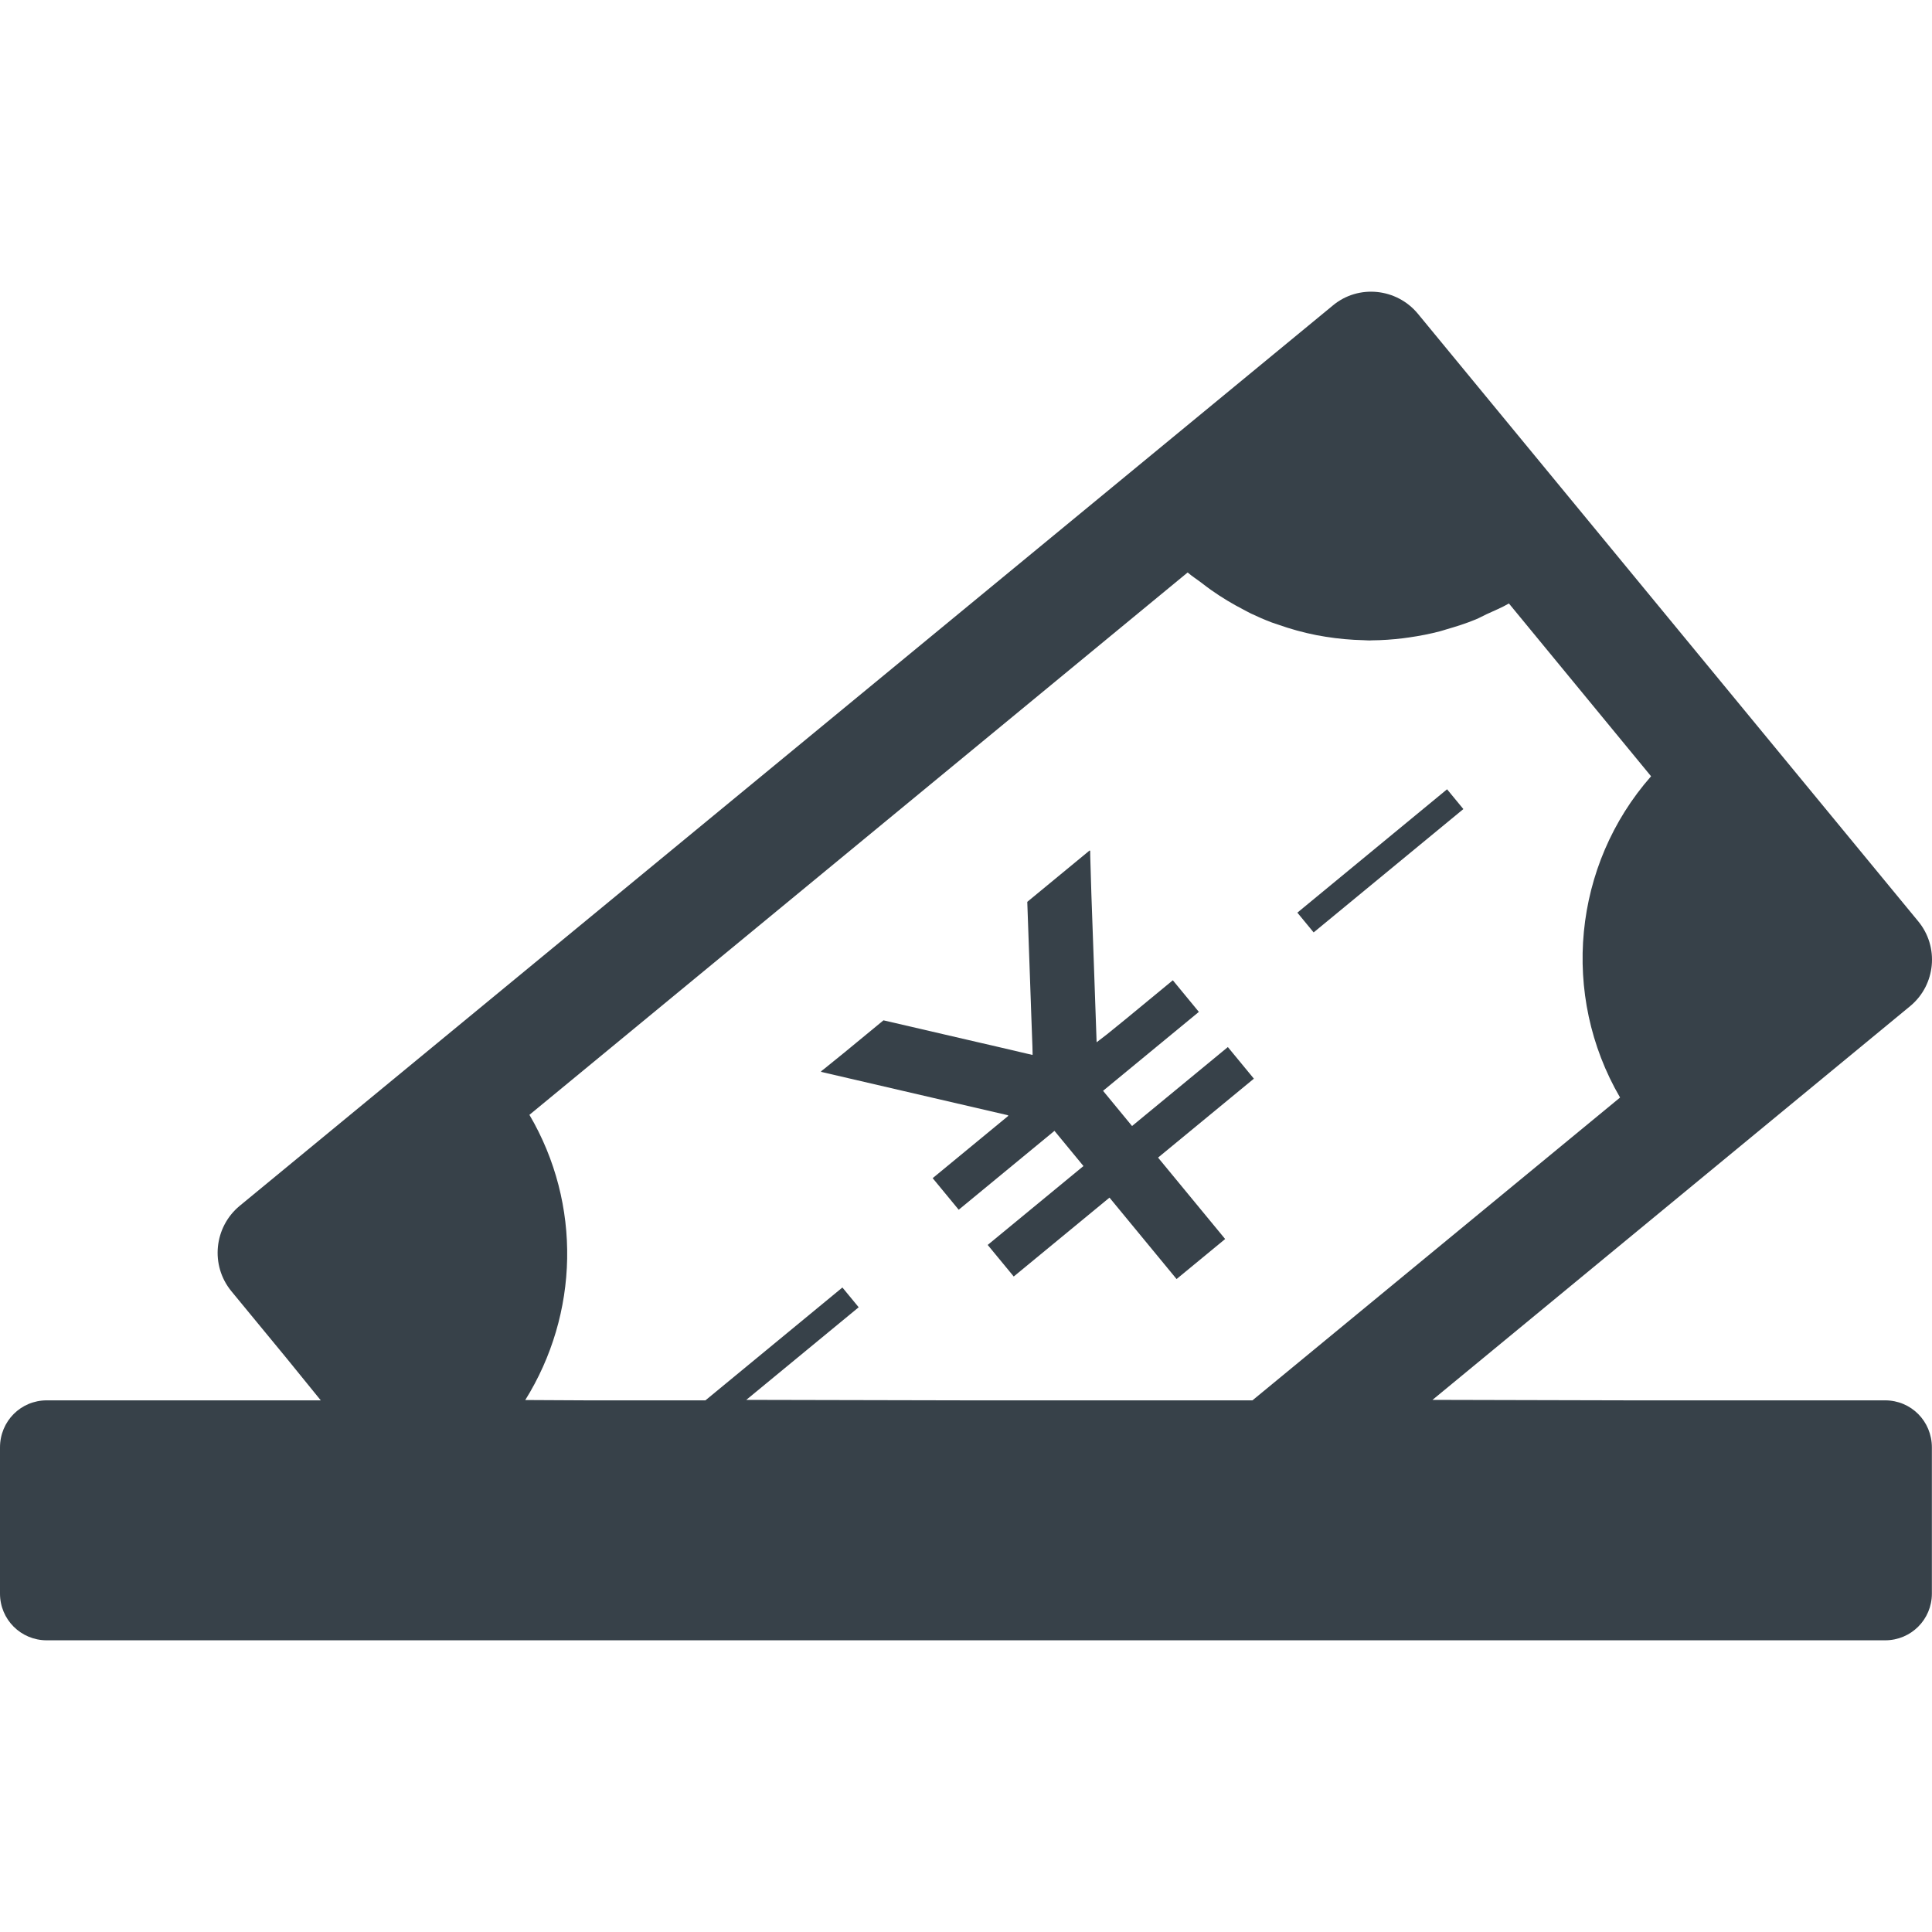
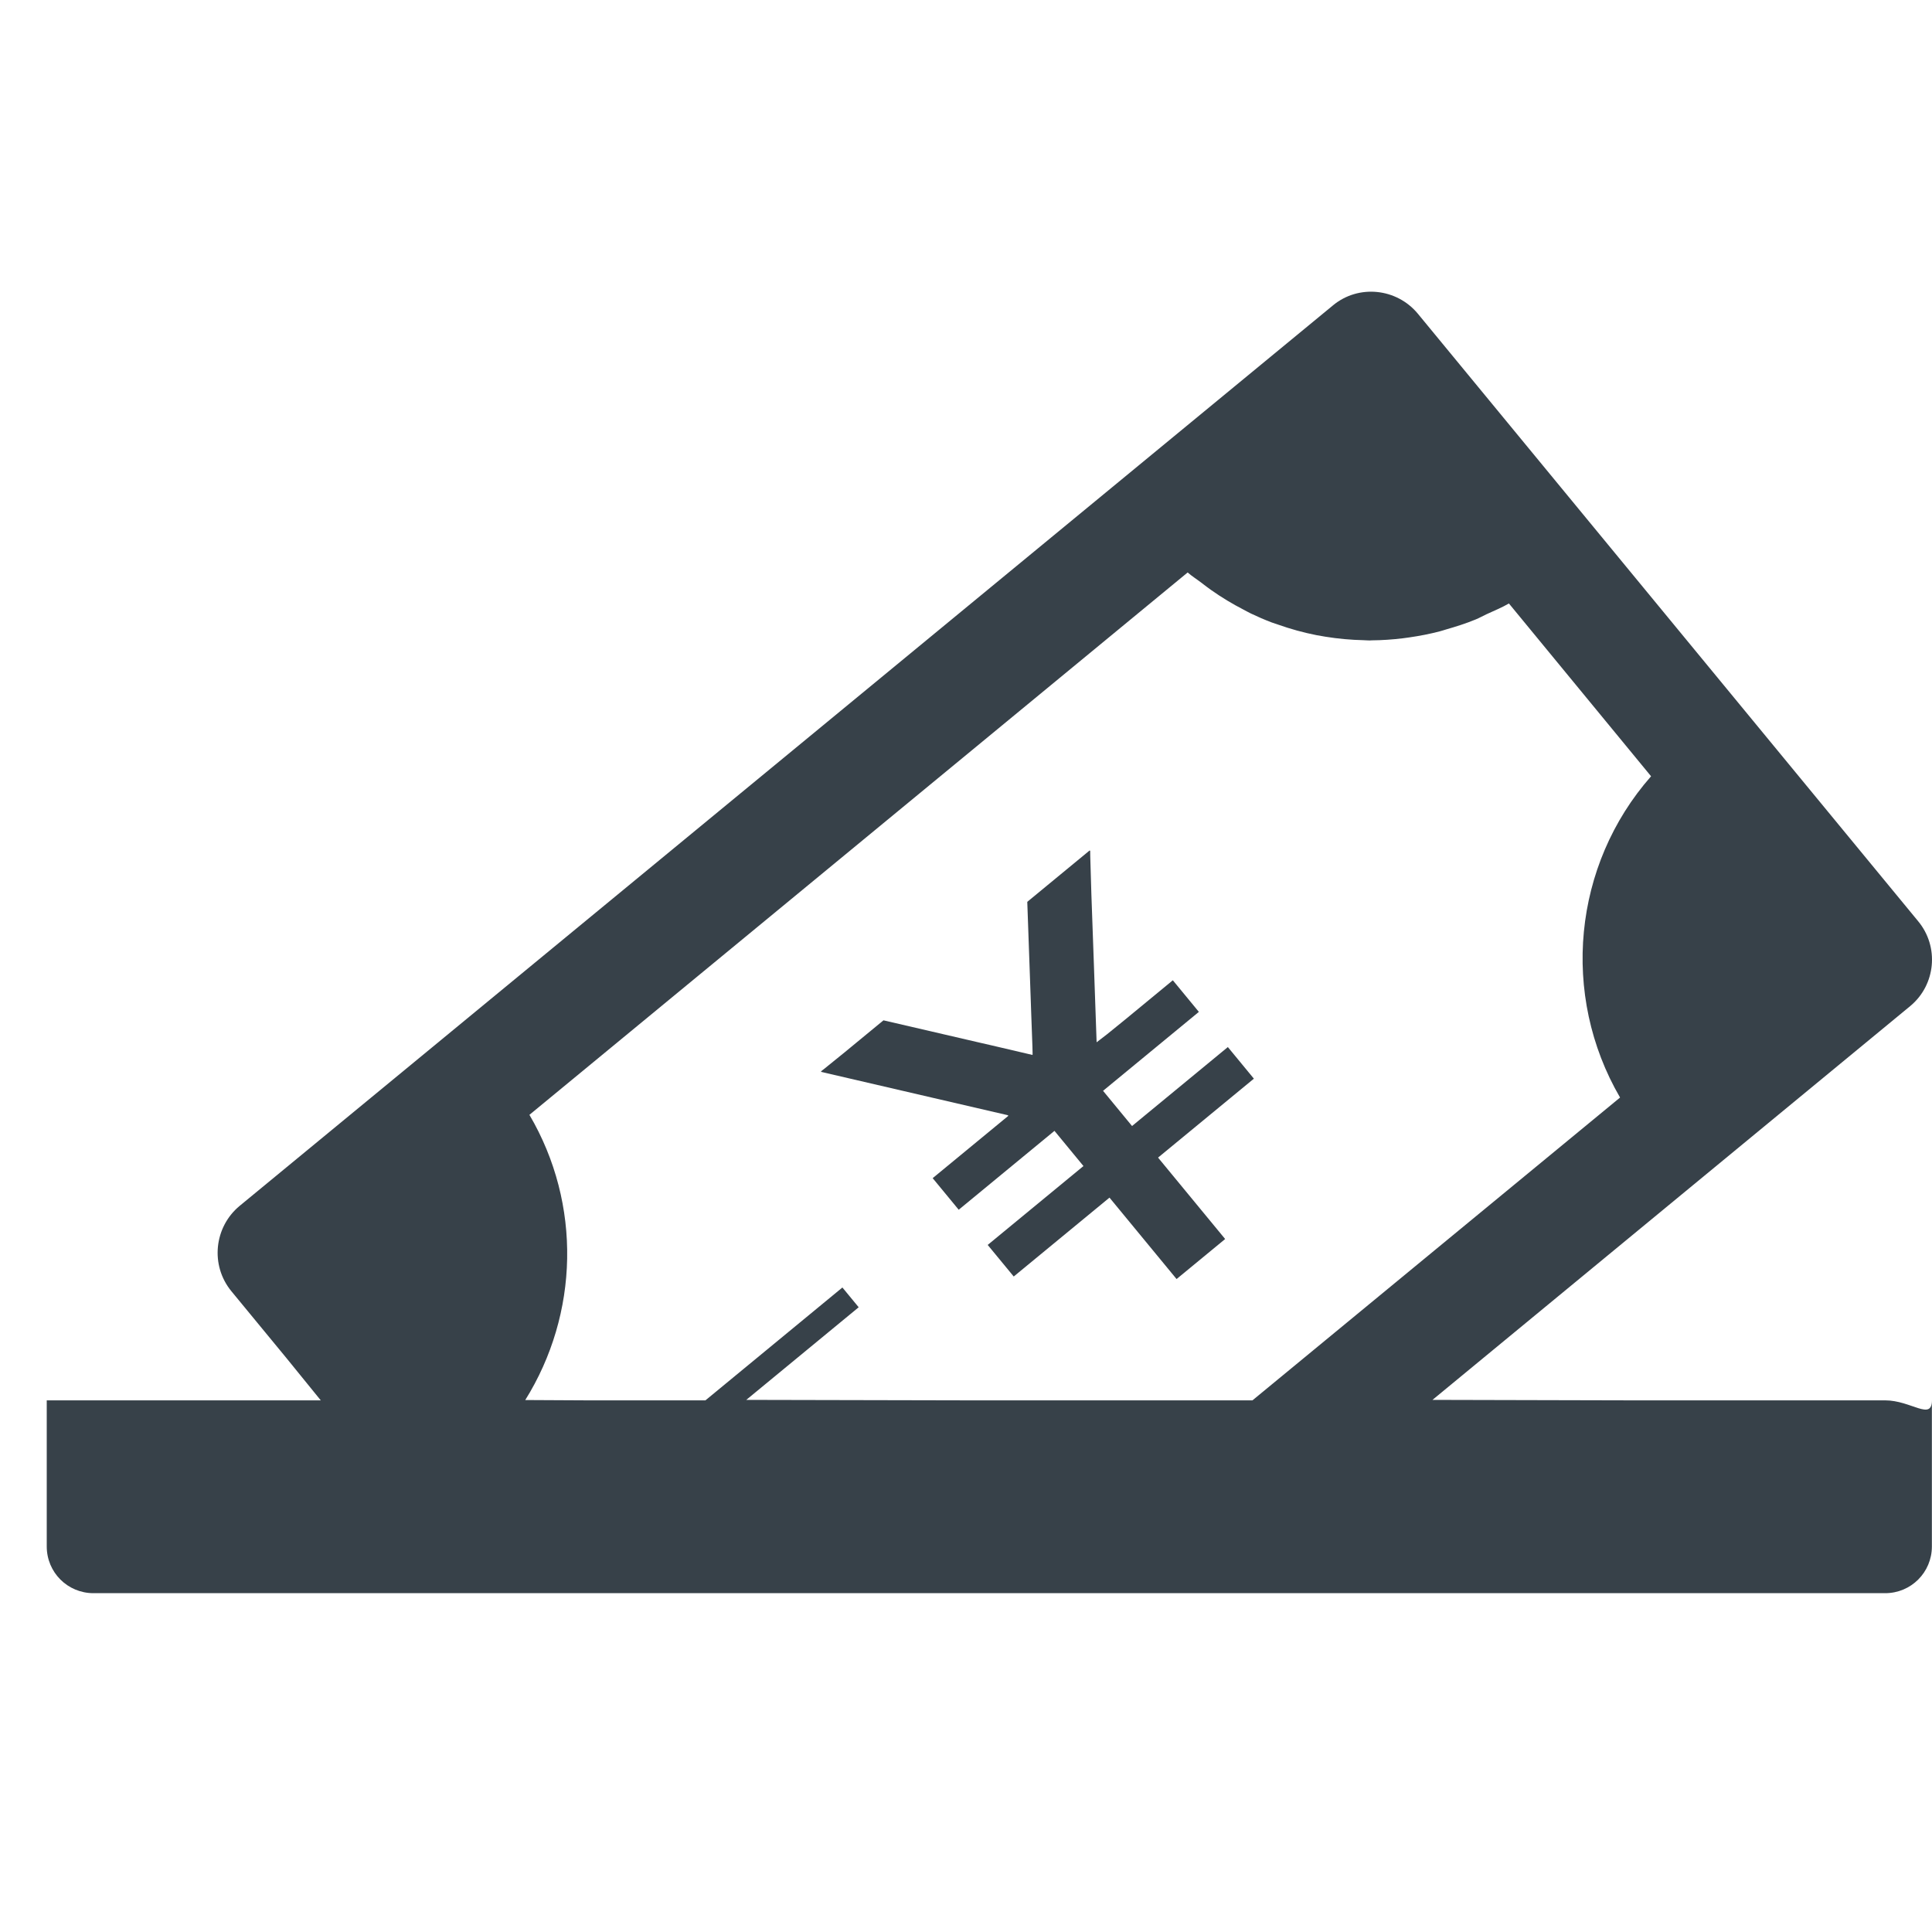
<svg xmlns="http://www.w3.org/2000/svg" version="1.1" id="_x31_0" x="0px" y="0px" viewBox="0 0 512 512" style="enable-background:new 0 0 512 512;" xml:space="preserve">
  <style type="text/css">
	.st0{fill:#374149;}
</style>
  <g>
    <polygon class="st0" points="310.91,259.902 310.887,259.878 310.812,259.784 298.203,270.175 293.41,274.066 290.617,276.214    290.59,275.487 289.891,255.562 289.223,236.886 288.929,226.925 288.91,225.468 288.887,225.487 288.887,225.437 288.816,225.499    288.808,225.343 272.238,238.999 273.167,265.202 273.277,268.406 273.605,277.37 273.648,279.269 273.632,279.574    262.796,277.038 259.675,276.323 234.129,270.398 223.859,278.858 218.453,283.234 217.598,283.894 217.629,283.902    217.586,283.937 217.675,283.956 217.559,284.05 247.011,290.886 266.433,295.39 266.957,295.507 267.254,295.675 247.312,312.105    247.293,312.12 247.293,312.12 247.167,312.222 253.957,320.46 253.964,320.472 253.964,320.472 254.07,320.593 279.445,299.686    287.128,309.014 261.895,329.8 261.871,329.819 261.871,329.819 261.75,329.921 268.539,338.155 268.547,338.167 268.547,338.167    268.648,338.288 294.026,317.382 311.804,338.96 324.543,328.464 324.551,328.452 324.551,328.452 324.675,328.35 306.898,306.777    332.292,285.858 325.488,277.597 325.468,277.578 325.394,277.483 300.003,298.406 292.32,289.078 317.566,268.281 317.59,268.261    317.59,268.261 317.711,268.159  " />
-     <polygon class="st0" points="348.128,247.101 387.808,214.41 383.487,209.167 344.047,241.671 343.937,241.761 343.937,241.761    343.816,241.862  " />
-     <path class="st0" d="M499.581,371.108h-67.863l-52.094-0.125l126.621-104.374c6.766-5.618,7.703-15.715,2.082-22.481L375.73,83.117   c-5.621-6.766-15.718-7.805-22.484-2.184L63.488,319.585c-6.762,5.622-7.805,15.719-2.183,22.586l14.554,17.671l9.149,11.266   H12.387C5.516,371.108,0,376.62,0,383.597v28.308v10.41c0,6.867,5.516,12.383,12.386,12.383h125.211H302.25h197.331   c6.875,0,12.387-5.516,12.387-12.383v-10.41v-28.308C511.968,376.62,506.456,371.108,499.581,371.108z M321.007,156.394   c2.754,1.946,5.61,3.657,8.562,5.18c0.645,0.332,1.278,0.699,1.93,1.012c1.824,0.871,3.66,1.664,5.539,2.378   c0.519,0.195,1.054,0.348,1.582,0.535c3.351,1.188,6.754,2.133,10.226,2.817c0.812,0.16,1.625,0.293,2.445,0.426   c3.336,0.539,6.688,0.84,10.07,0.918c0.539,0.012,1.078,0.07,1.622,0.07c0.168,0,0.336-0.031,0.503-0.031   c2.782-0.019,5.543-0.214,8.313-0.55c0.57-0.07,1.141-0.149,1.711-0.234c2.722-0.394,5.414-0.91,8.098-1.618   c0.546-0.14,1.078-0.328,1.621-0.484c2.656-0.766,5.289-1.59,7.871-2.664c0.973-0.398,1.89-0.93,2.848-1.371   c1.984-0.926,4.007-1.73,5.93-2.848l37.671,45.793c-20.71,23.524-24.038,57.973-8.218,85.137l-97.418,80.25h-75.875l-58.27-0.125   l29.794-24.546l-4.317-5.238l-36.301,29.91h-31.312l-16.434-0.086c14.21-22.781,15.031-51.882,1.102-75.582l174.441-143.734   c1.172,1.035,2.481,1.828,3.707,2.778C319.292,155.136,320.136,155.781,321.007,156.394z" />
+     <path class="st0" d="M499.581,371.108h-67.863l-52.094-0.125l126.621-104.374c6.766-5.618,7.703-15.715,2.082-22.481L375.73,83.117   c-5.621-6.766-15.718-7.805-22.484-2.184L63.488,319.585c-6.762,5.622-7.805,15.719-2.183,22.586l14.554,17.671l9.149,11.266   H12.387v28.308v10.41c0,6.867,5.516,12.383,12.386,12.383h125.211H302.25h197.331   c6.875,0,12.387-5.516,12.387-12.383v-10.41v-28.308C511.968,376.62,506.456,371.108,499.581,371.108z M321.007,156.394   c2.754,1.946,5.61,3.657,8.562,5.18c0.645,0.332,1.278,0.699,1.93,1.012c1.824,0.871,3.66,1.664,5.539,2.378   c0.519,0.195,1.054,0.348,1.582,0.535c3.351,1.188,6.754,2.133,10.226,2.817c0.812,0.16,1.625,0.293,2.445,0.426   c3.336,0.539,6.688,0.84,10.07,0.918c0.539,0.012,1.078,0.07,1.622,0.07c0.168,0,0.336-0.031,0.503-0.031   c2.782-0.019,5.543-0.214,8.313-0.55c0.57-0.07,1.141-0.149,1.711-0.234c2.722-0.394,5.414-0.91,8.098-1.618   c0.546-0.14,1.078-0.328,1.621-0.484c2.656-0.766,5.289-1.59,7.871-2.664c0.973-0.398,1.89-0.93,2.848-1.371   c1.984-0.926,4.007-1.73,5.93-2.848l37.671,45.793c-20.71,23.524-24.038,57.973-8.218,85.137l-97.418,80.25h-75.875l-58.27-0.125   l29.794-24.546l-4.317-5.238l-36.301,29.91h-31.312l-16.434-0.086c14.21-22.781,15.031-51.882,1.102-75.582l174.441-143.734   c1.172,1.035,2.481,1.828,3.707,2.778C319.292,155.136,320.136,155.781,321.007,156.394z" />
  </g>
</svg>